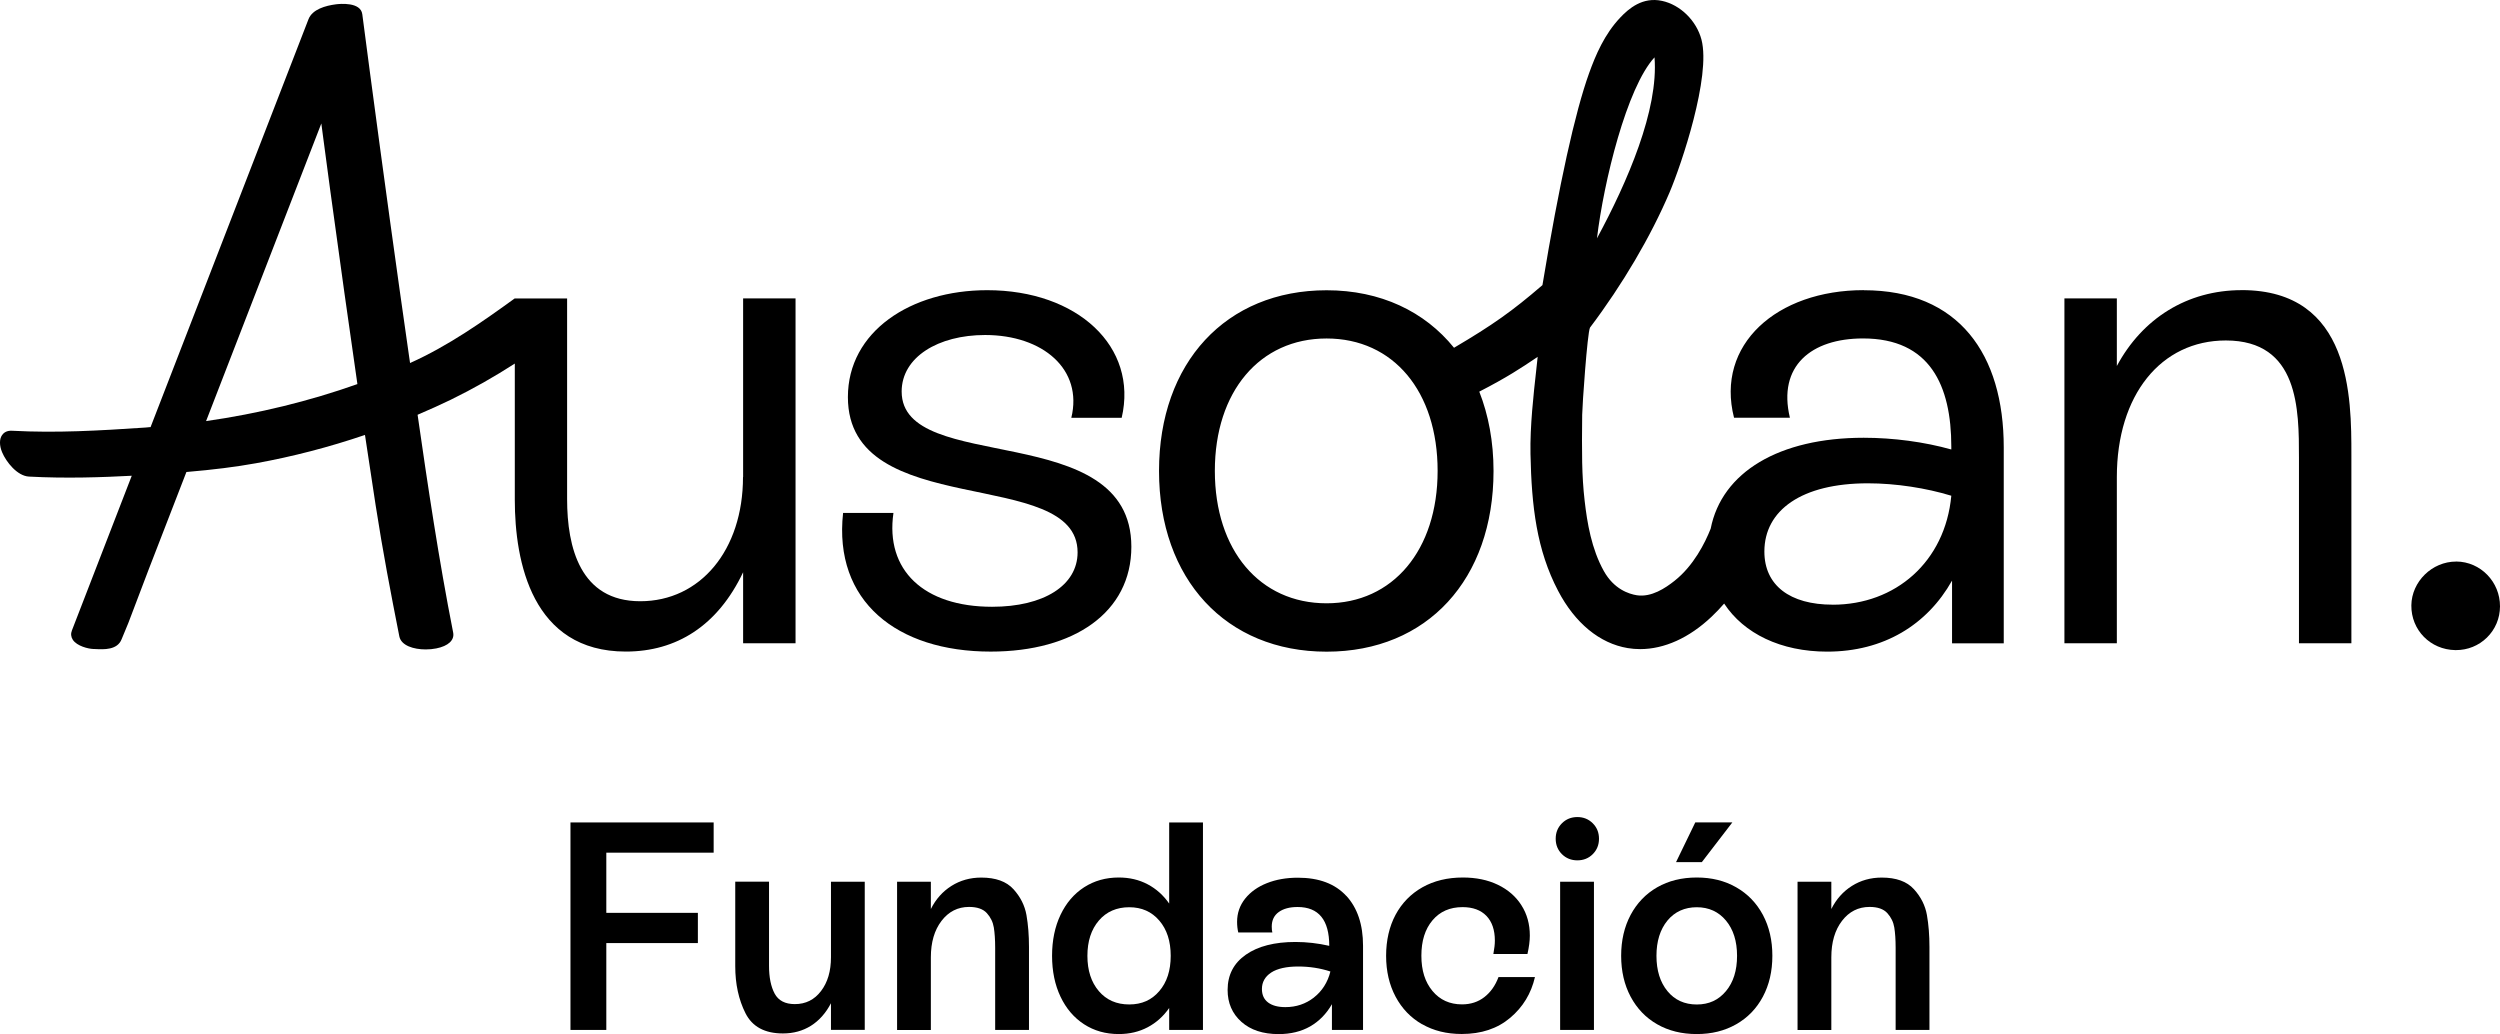
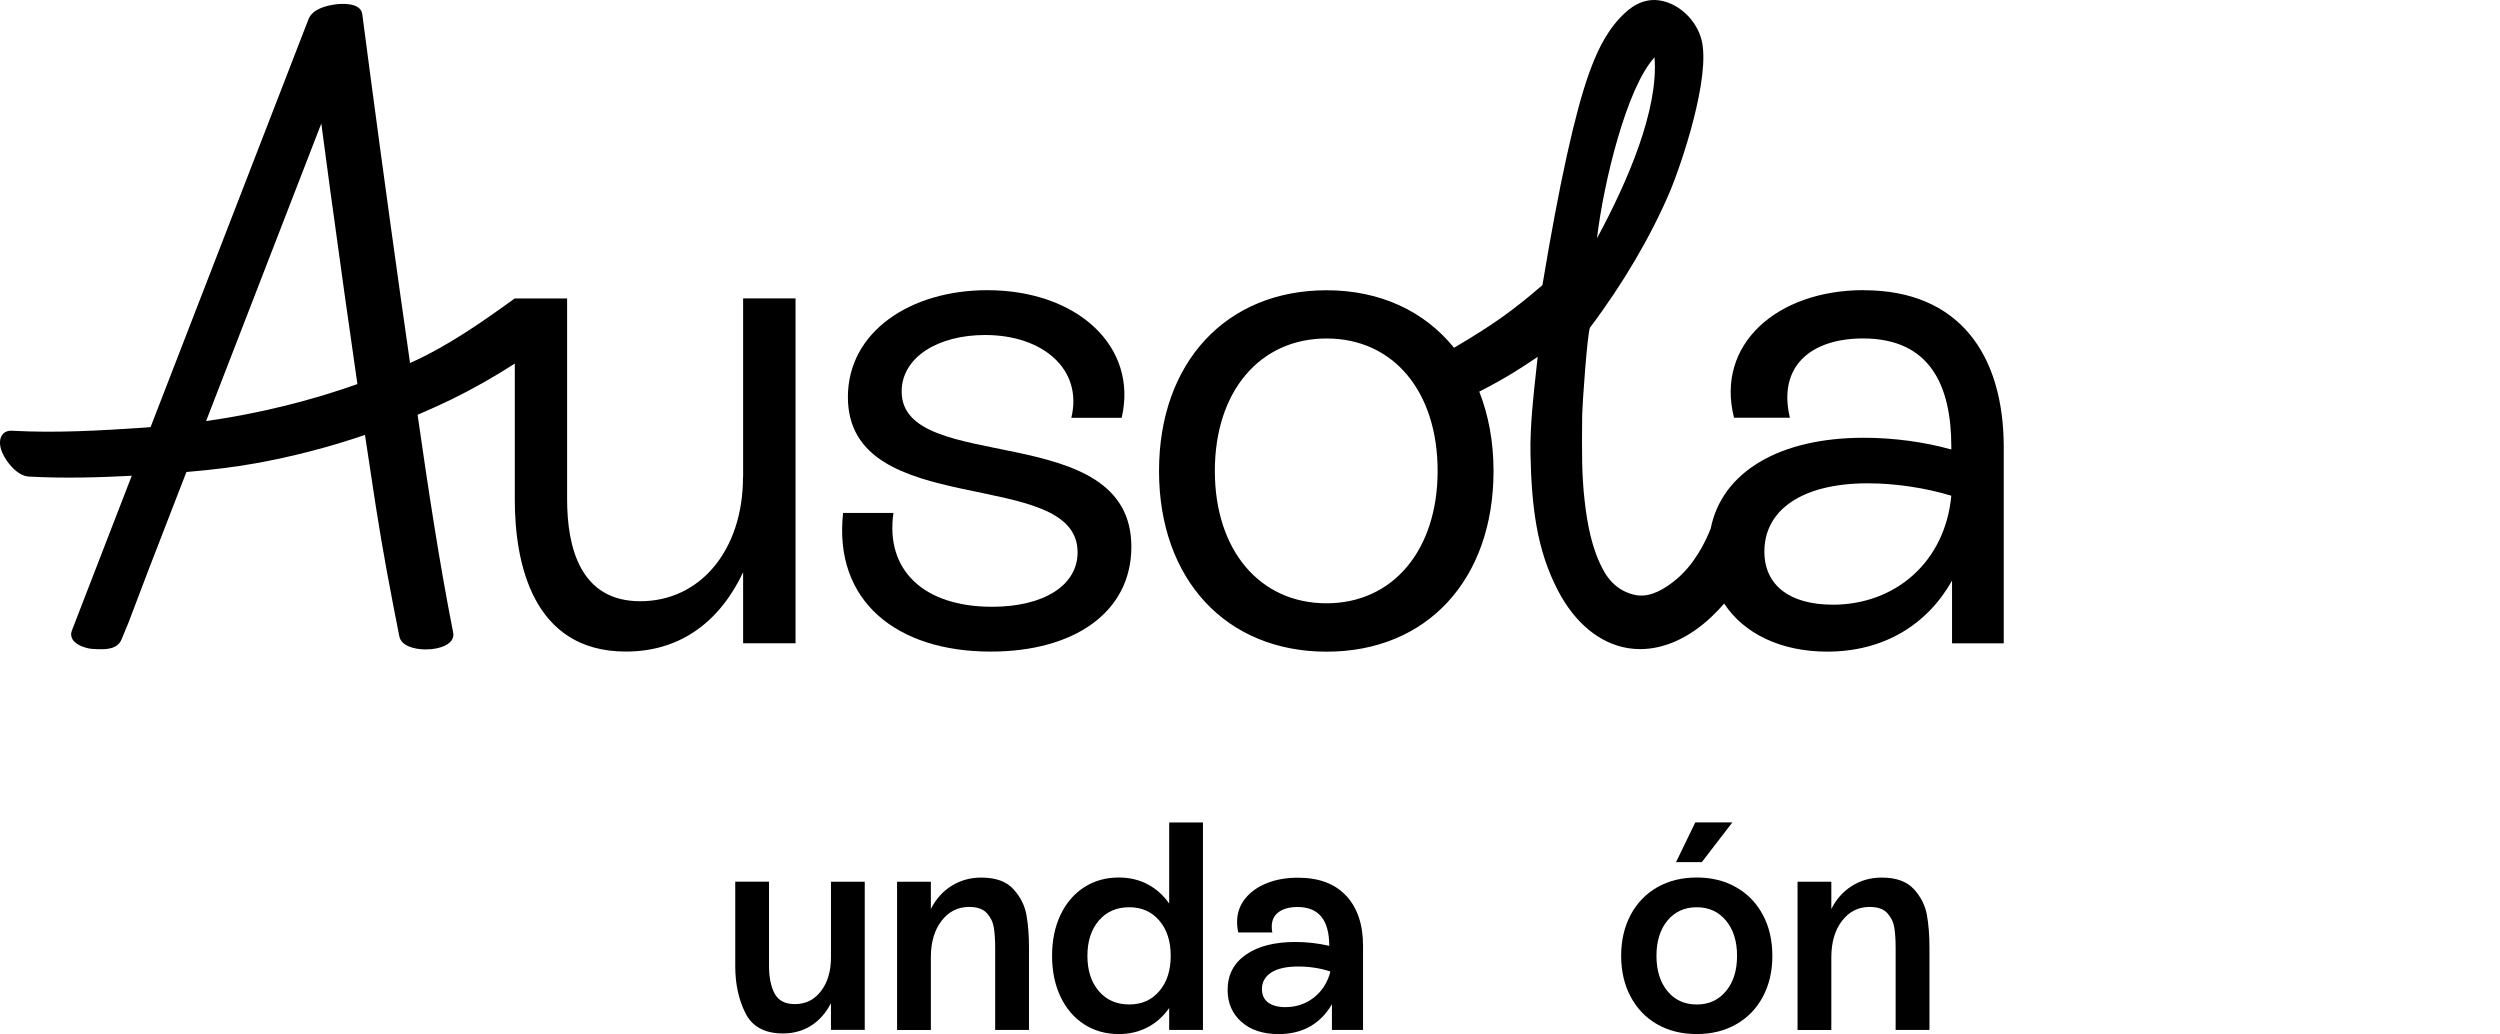
<svg xmlns="http://www.w3.org/2000/svg" id="Capa_2" data-name="Capa 2" viewBox="0 0 654.24 270.62">
  <defs>
    <style>
      .cls-1 {
        fill: #000;
        stroke-width: 0px;
      }
    </style>
  </defs>
  <g id="Capa_2-2" data-name="Capa 2">
    <g id="Capa_2-2" data-name="Capa 2-2">
      <g>
        <g>
          <path class="cls-1" d="M217.46,230.74h8.84v38.78h-8.84v-6.98c-1.35,2.59-3.1,4.55-5.24,5.9-2.14,1.34-4.59,2.01-7.33,2.01-4.76,0-8.03-1.77-9.81-5.31s-2.67-7.64-2.67-12.3v-22.11h8.84v22.03c0,3,.49,5.42,1.47,7.26.99,1.83,2.74,2.75,5.28,2.75,2.85,0,5.13-1.14,6.86-3.42,1.74-2.27,2.6-5.22,2.6-8.84v-19.78h0Z" />
          <path class="cls-1" d="M265.21,232.69c1.83,2.02,2.97,4.28,3.41,6.78.44,2.51.66,5.29.66,8.34v21.72h-8.85v-21.48c0-2.12-.12-3.89-.35-5.32-.23-1.42-.84-2.67-1.82-3.76-.99-1.09-2.54-1.63-4.66-1.63-2.94,0-5.35,1.22-7.21,3.65s-2.79,5.61-2.79,9.54v19.01h-8.84v-38.79h8.84v7.14c1.29-2.58,3.09-4.6,5.39-6.05s4.9-2.18,7.8-2.18c3.77,0,6.58,1.01,8.41,3.03" />
          <path class="cls-1" d="M303.38,259.37c2-2.33,2.99-5.4,2.99-9.23s-.99-6.91-2.99-9.23c-1.99-2.33-4.61-3.49-7.87-3.49s-5.97,1.16-7.95,3.49c-1.99,2.33-2.99,5.4-2.99,9.23s1,6.9,2.99,9.23c1.98,2.33,4.64,3.49,7.95,3.49s5.88-1.16,7.87-3.49M305.97,215.23h8.84v54.3h-8.84v-5.74c-1.51,2.17-3.38,3.85-5.63,5.04s-4.76,1.78-7.56,1.78c-3.42,0-6.44-.85-9.08-2.56-2.64-1.71-4.69-4.11-6.17-7.22-1.47-3.1-2.21-6.67-2.21-10.7s.74-7.61,2.21-10.71c1.48-3.11,3.53-5.51,6.17-7.22,2.64-1.7,5.66-2.56,9.08-2.56,2.79,0,5.31.59,7.56,1.78s4.12,2.87,5.63,5.04v-21.25.02Z" />
          <path class="cls-1" d="M343.86,261.03c2.14-1.68,3.58-3.94,4.3-6.79-2.64-.87-5.45-1.31-8.45-1.31s-5.45.53-7.06,1.59c-1.6,1.06-2.41,2.5-2.41,4.3,0,1.56.55,2.73,1.63,3.54,1.08.8,2.58,1.2,4.5,1.2,2.85,0,5.34-.84,7.49-2.52M352.32,234.43c2.92,3.18,4.38,7.54,4.38,13.07v22.03h-8.14v-6.74c-1.45,2.53-3.35,4.47-5.7,5.82-2.35,1.34-5.11,2.01-8.26,2.01-4.08,0-7.33-1.07-9.73-3.21-2.41-2.15-3.61-4.93-3.61-8.34,0-3.93,1.59-7.01,4.77-9.23s7.51-3.33,12.99-3.33c2.94,0,5.9.34,8.84,1.01,0-6.77-2.77-10.16-8.29-10.16-2.07,0-3.71.44-4.93,1.32s-1.83,2.15-1.83,3.81c0,.66.06,1.18.16,1.54h-8.92c-.21-.88-.31-1.81-.31-2.79,0-2.27.7-4.29,2.09-6.05,1.4-1.76,3.3-3.12,5.7-4.07,2.41-.96,5.11-1.43,8.11-1.43,5.53,0,9.75,1.59,12.68,4.77" />
-           <path class="cls-1" d="M372.17,268.05c-2.98-1.7-5.29-4.11-6.95-7.22-1.65-3.1-2.48-6.67-2.48-10.7s.83-7.67,2.48-10.75c1.66-3.08,4-5.47,7.02-7.18,3.03-1.7,6.56-2.56,10.59-2.56,3.46,0,6.51.63,9.15,1.9,2.64,1.27,4.7,3.05,6.16,5.35,1.48,2.3,2.21,4.96,2.21,7.95,0,1.39-.21,3-.62,4.81h-8.92c.26-1.4.39-2.56.39-3.49,0-2.79-.74-4.95-2.21-6.48-1.47-1.52-3.56-2.29-6.24-2.29-3.31,0-5.93,1.15-7.87,3.45-1.95,2.31-2.91,5.39-2.91,9.27s.97,6.9,2.91,9.23,4.51,3.5,7.72,3.5c2.27,0,4.23-.64,5.86-1.91,1.63-1.27,2.86-3.01,3.69-5.23h9.54c-.99,4.29-3.14,7.85-6.48,10.66-3.34,2.82-7.56,4.23-12.68,4.23-3.93,0-7.38-.85-10.35-2.56" />
-           <path class="cls-1" d="M417.13,269.53h-8.85v-38.78h8.85v38.78ZM408.75,223.53c-1.09-1.09-1.63-2.43-1.63-4.04s.54-2.94,1.63-4.04c1.08-1.08,2.43-1.63,4.04-1.63s2.94.55,4.03,1.63c1.09,1.09,1.63,2.43,1.63,4.04s-.54,2.94-1.63,4.04c-1.08,1.08-2.43,1.62-4.03,1.62s-2.95-.54-4.04-1.62" />
          <path class="cls-1" d="M445.36,225.62h-6.75l5.04-10.4h9.7l-7.99,10.4h0ZM451.68,259.37c1.94-2.33,2.9-5.4,2.9-9.23s-.97-6.91-2.9-9.23-4.49-3.49-7.64-3.49-5.76,1.16-7.68,3.49c-1.91,2.33-2.87,5.41-2.87,9.23s.96,6.9,2.87,9.23,4.47,3.5,7.68,3.5,5.7-1.17,7.64-3.5M433.68,268.05c-2.98-1.7-5.29-4.11-6.95-7.22-1.65-3.1-2.48-6.67-2.48-10.7s.83-7.6,2.48-10.71c1.66-3.1,3.97-5.51,6.95-7.22,2.97-1.7,6.42-2.56,10.35-2.56s7.32.85,10.32,2.56c3,1.71,5.32,4.11,6.99,7.22,1.65,3.1,2.48,6.67,2.48,10.71s-.83,7.6-2.48,10.7c-1.66,3.11-3.98,5.51-6.99,7.22-3,1.71-6.43,2.56-10.32,2.56s-7.38-.85-10.35-2.56" />
          <path class="cls-1" d="M500.86,232.69c1.83,2.02,2.97,4.28,3.41,6.78.44,2.51.66,5.29.66,8.34v21.72h-8.85v-21.48c0-2.12-.12-3.89-.35-5.32-.23-1.42-.84-2.67-1.82-3.76-.99-1.09-2.54-1.63-4.65-1.63-2.95,0-5.36,1.22-7.22,3.65s-2.79,5.61-2.79,9.54v19.01h-8.84v-38.79h8.84v7.14c1.29-2.58,3.09-4.6,5.39-6.05,2.3-1.45,4.9-2.18,7.8-2.18,3.77,0,6.58,1.01,8.41,3.03" />
-           <polygon class="cls-1" points="149.29 215.23 149.29 269.53 158.67 269.53 158.67 246.8 182.63 246.8 182.63 238.89 158.67 238.89 158.67 223.14 186.76 223.14 186.76 215.23 149.29 215.23" />
        </g>
        <g>
-           <path class="cls-1" d="M642.82,146.96h-.08c-6.28,0-11.63,5.24-11.7,11.47-.07,6.45,4.98,11.59,11.49,11.7h.21c3.05,0,5.91-1.16,8.07-3.27,2.2-2.16,3.42-5.05,3.43-8.16.03-6.43-5.1-11.71-11.43-11.75" />
          <path class="cls-1" d="M93.54,100.51c-12.63,4.48-25.95,7.73-39.61,9.69l30.16-77.89.55,4.17c.59,4.46,1.18,8.92,1.79,13.39,2.64,19.34,4.9,35.45,7.1,50.64M194.44,124.85c0,19.13-11.19,32.49-26.89,32.49s-19.14-14.08-19.14-26.72v-52.52h-13.72c-8.16,5.91-17.35,12.41-27.38,16.9l-.24-1.65c-3.24-22.54-6.59-46.83-10.24-74.26-.68-5.12-1.36-10.25-2.02-15.37-.42-3.24-5.84-2.73-6.91-2.59-2.71.35-6.16,1.3-7.17,3.9l-41.33,106.75h-.22c-.35.05-.7.08-1.04.1-12.32.83-23.46,1.46-34.87.85-1.58-.12-2.33.57-2.72,1.12-.74,1.04-.74,2.73,0,4.5,1.06,2.54,3.95,6.2,7.02,6.37,9.78.53,19.39.18,26.91-.22l-15.66,40.48c-.34.85-.25,1.7.23,2.44,1.1,1.69,4.09,2.36,5.28,2.41l.55.02c2.32.12,5.84.29,6.95-2.58l1.75-4.23c1.03-2.67,1.84-4.84,2.66-7,.81-2.15,1.61-4.3,2.64-6.95l9.9-25.57c7.08-.6,12.89-1.33,18.25-2.3,9.52-1.72,19.11-4.21,28.48-7.4.91,6.13,1.84,12.26,2.79,18.39,1.91,12.34,3.94,22.84,6.2,34.32.49,2.44,3.77,3.42,6.91,3.42.95,0,1.89-.09,2.74-.26,3.17-.62,4.83-2.18,4.44-4.15-3.75-19-6.66-38.57-9.31-57,3.23-1.38,6.05-2.66,8.62-3.9,5.92-2.89,11.52-6.08,16.82-9.5v35.65c0,16.25,4.52,39.72,29.06,39.72,13.18,0,24.01-6.68,30.69-20.76v18.59h13.72v-90.25h-13.72v46.75h-.03Z" />
          <path class="cls-1" d="M235.96,102.47c0-9.02,9.57-14.8,21.84-14.8,15.16,0,25.64,9.02,22.56,21.66h13.18c4.34-18.59-11.55-33.39-35.19-33.39-20.04,0-36.46,10.83-36.46,27.98,0,32.67,60.11,17.87,60.11,40.62,0,8.66-8.85,14.25-22.38,14.25-17.87,0-27.98-9.57-25.81-24.55h-13.18c-2.53,23.1,14.08,36.28,38.62,36.28,21.85,0,36.82-10.29,36.82-27.43,0-33.75-60.11-18.59-60.11-40.62" />
          <path class="cls-1" d="M479.6,158.24c-11.19,0-17.87-5.05-17.87-13.9,0-10.82,9.75-17.86,27.08-17.86,7.4,0,15.34,1.26,21.84,3.25-1.62,17.32-14.62,28.52-31.05,28.52M347.16,157.88c-17.51,0-29.24-13.9-29.24-34.65s11.73-34.65,29.24-34.65,29.06,13.89,29.06,34.65-11.73,34.65-29.06,34.65M417.92,62.37c1.77-14.87,7.81-39.5,15.06-47.36,1.1,13.72-7.08,32.59-15.06,47.36M487.72,75.93c-22.75,0-38.81,14.26-33.93,33.39h14.62c-3.25-13.54,5.6-20.75,19.13-20.75,17.51,0,23.11,12.27,23.11,28.34v.72c-7.04-1.98-15.16-3.07-22.92-3.07-22.12,0-37.13,8.98-40.05,23.78-1.5,3.79-4.46,9.69-9.45,13.65-2.41,1.91-6.06,4.36-9.86,3.79-2.1-.33-6-1.59-8.65-6.33-3.24-5.81-4.36-12.58-5.03-18.43-.76-6.64-.74-12.57-.64-22.47.02-2.37,1.34-21.35,2.04-22.81,8.54-11.31,15.93-23.89,20.83-35.4,3.11-7.31,10.86-30.34,8.35-39.96-1.29-4.95-5.54-9.13-10.33-10.15-5.07-1.1-8.68,1.98-10.94,4.38-4.14,4.38-6.43,9.8-8.13,14.51-3.72,10.34-7.83,29.01-12.22,55.49-.05.04-.11.09-.16.14-7.66,6.6-12.86,10.3-22.98,16.26-7.68-9.51-19.24-15.05-33.34-15.05-26.35,0-43.86,18.95-43.86,47.29s17.51,47.29,43.86,47.29,43.68-18.95,43.68-47.29c0-7.68-1.33-14.65-3.73-20.76,7.27-3.73,11.17-6.34,14.62-8.66l.66-.45c-.09.98-.24,2.37-.41,3.8-.64,5.74-1.62,14.43-1.47,21.6.28,13.78,1.62,25.14,7.23,35.84,4.42,8.45,10.89,13.76,18.2,14.98,1.08.18,2.18.27,3.28.27,6.3,0,12.82-2.93,18.66-8.46,1.21-1.14,2.3-2.3,3.31-3.46,5.16,7.86,14.85,12.58,26.96,12.58,14.81,0,26.18-7.04,32.68-18.59v16.42h13.53v-51.26c0-24.37-11.73-41.15-36.64-41.15" />
-           <path class="cls-1" d="M586.64,75.93c-14.26,0-25.99,7.4-32.67,19.85v-17.69h-13.72v90.25h13.72v-43.5c0-21.48,11.55-35.74,28.52-35.74,19.14,0,19.14,18.05,19.14,30.69v48.55h13.72v-49.28c0-14.98,0-43.14-28.7-43.14" />
        </g>
      </g>
    </g>
  </g>
</svg>